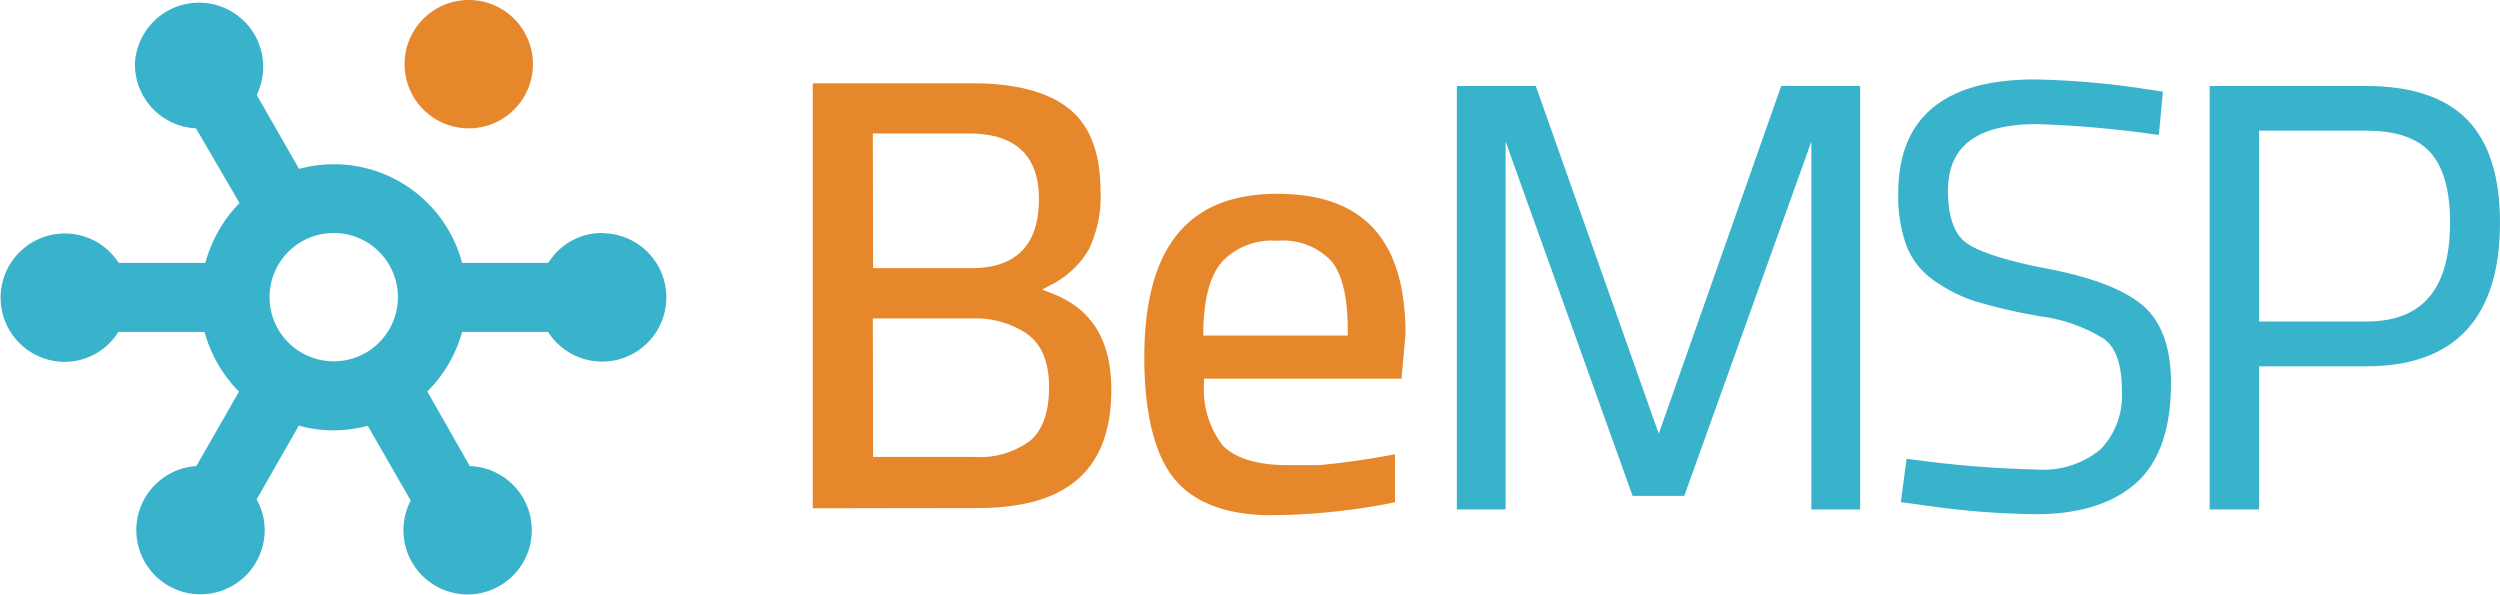
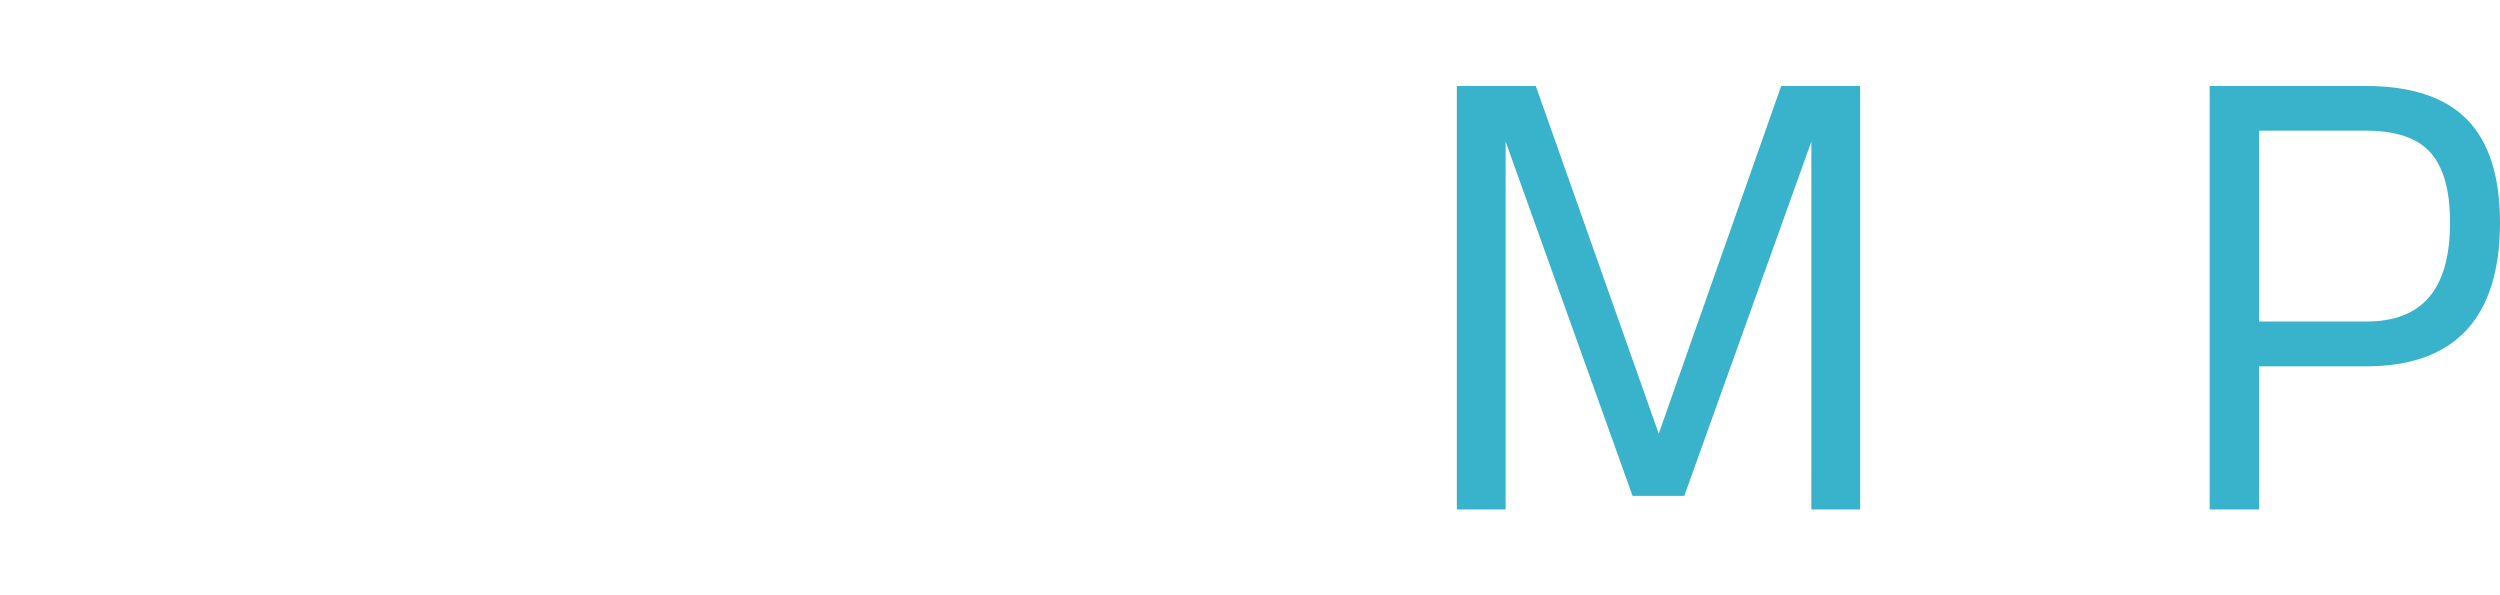
<svg xmlns="http://www.w3.org/2000/svg" viewBox="0 0 194.77 46.34">
  <defs>
    <style>.cls-1{fill:#39b2cb;}.cls-2{fill:#e7872c;}</style>
  </defs>
  <g id="Calque_2" data-name="Calque 2">
    <g id="Layer_1" data-name="Layer 1">
-       <path class="cls-1" d="M46.93,18.15a4.91,4.91,0,0,0-4.21,2.33H36A10.33,10.33,0,0,0,23.3,13.16L20,7.4A5,5,0,1,0,10.51,5a5,5,0,0,0,4.76,5l3.39,5.82A10.63,10.63,0,0,0,16,20.48H9.25A5,5,0,1,0,5,28.19a4.93,4.93,0,0,0,4.22-2.33l6.72,0a10.43,10.43,0,0,0,2.68,4.65L15.3,36.31a5,5,0,1,0,5.32,5,4.81,4.81,0,0,0-.63-2.4l3.29-5.75a10.28,10.28,0,0,0,2.7.37,10.45,10.45,0,0,0,2.67-.36L32,39a4.93,4.93,0,0,0-.57,2.31,5,5,0,0,0,10,0,5,5,0,0,0-4.83-5L33.29,30.5A10.43,10.43,0,0,0,36,25.86l6.7,0a5,5,0,1,0,4.24-7.69ZM26,28.15a5,5,0,1,1,5-5A5,5,0,0,1,26,28.15Z" />
-       <path class="cls-2" d="M36.52,10a5,5,0,1,0-5-5A5,5,0,0,0,36.52,10Z" />
      <polygon class="cls-1" points="141.12 39.69 141.12 11.03 131.22 38.63 127.19 38.63 117.3 11.03 117.3 39.69 113.5 39.69 113.5 6.7 119.65 6.7 129.23 33.79 138.77 6.7 144.92 6.7 144.92 39.69 141.12 39.69" />
-       <path class="cls-1" d="M158.63,40.06a63.83,63.83,0,0,1-8.41-.65l-2.13-.29.45-3.38.46.06a84.51,84.51,0,0,0,9.72.78A7,7,0,0,0,163.66,35a6.05,6.05,0,0,0,1.65-4.6c0-2-.48-3.35-1.4-4A12.31,12.31,0,0,0,159,24.65a43.12,43.12,0,0,1-5.16-1.19,11.91,11.91,0,0,1-3.14-1.59,5.86,5.86,0,0,1-2.18-2.75,11.33,11.33,0,0,1-.63-4.07c0-5.88,3.57-8.86,10.62-8.86a64.15,64.15,0,0,1,8,.65l2,.3-.32,3.37-.48-.06a84.56,84.56,0,0,0-9-.78c-4.68,0-6.95,1.7-6.95,5.2,0,2,.5,3.41,1.48,4.09s3.22,1.41,6.42,2c3.38.67,5.74,1.58,7.21,2.78s2.27,3.27,2.27,6.08c0,3.57-.91,6.19-2.71,7.8S162,40.06,158.63,40.06Z" />
      <path class="cls-1" d="M172.15,39.69V6.7h12.19c3.52,0,6.18.88,7.88,2.63s2.55,4.43,2.55,8c0,7.44-3.51,11.21-10.43,11.21H176V39.69Zm12.19-14.64c4.4,0,6.54-2.53,6.54-7.73,0-2.49-.52-4.32-1.54-5.45s-2.69-1.69-5-1.69H176V25.05Z" />
-       <path class="cls-2" d="M63.32,39.6V6.49H75.79c3.36,0,5.89.68,7.52,2s2.43,3.47,2.43,6.4a9.4,9.4,0,0,1-.92,4.55,7,7,0,0,1-2.88,2.72l-.75.4.79.31c3.1,1.2,4.6,3.66,4.6,7.5,0,6.2-3.4,9.21-10.39,9.21Zm4.7-4h7.87a6.64,6.64,0,0,0,4.34-1.24c1-.83,1.5-2.25,1.5-4.21S81.14,26.8,80,26a7.12,7.12,0,0,0-4.19-1.19H68Zm0-14.71h7.67c3.49,0,5.25-1.81,5.25-5.39,0-3.39-1.83-5.1-5.45-5.1H68Z" />
-       <path class="cls-2" d="M99.05,40.14c-3.52,0-6.07-1-7.58-2.86s-2.32-5.1-2.32-9.41c0-8.59,3.39-12.77,10.35-12.77,6.73,0,10,3.58,10,10.94l-.31,3.46H93.8v.41a7.17,7.17,0,0,0,1.43,4.76c.93,1,2.65,1.57,5.1,1.57.65,0,1.3,0,2,0h.43c1.91-.18,3.9-.46,5.92-.85v3.74A50.12,50.12,0,0,1,99.05,40.14Zm.45-21.38a5.34,5.34,0,0,0-4.34,1.68c-.9,1.09-1.37,2.87-1.41,5.3v.4H105v-.4c0-2.55-.41-4.31-1.25-5.37A5.16,5.16,0,0,0,99.5,18.76Z" />
    </g>
  </g>
</svg>